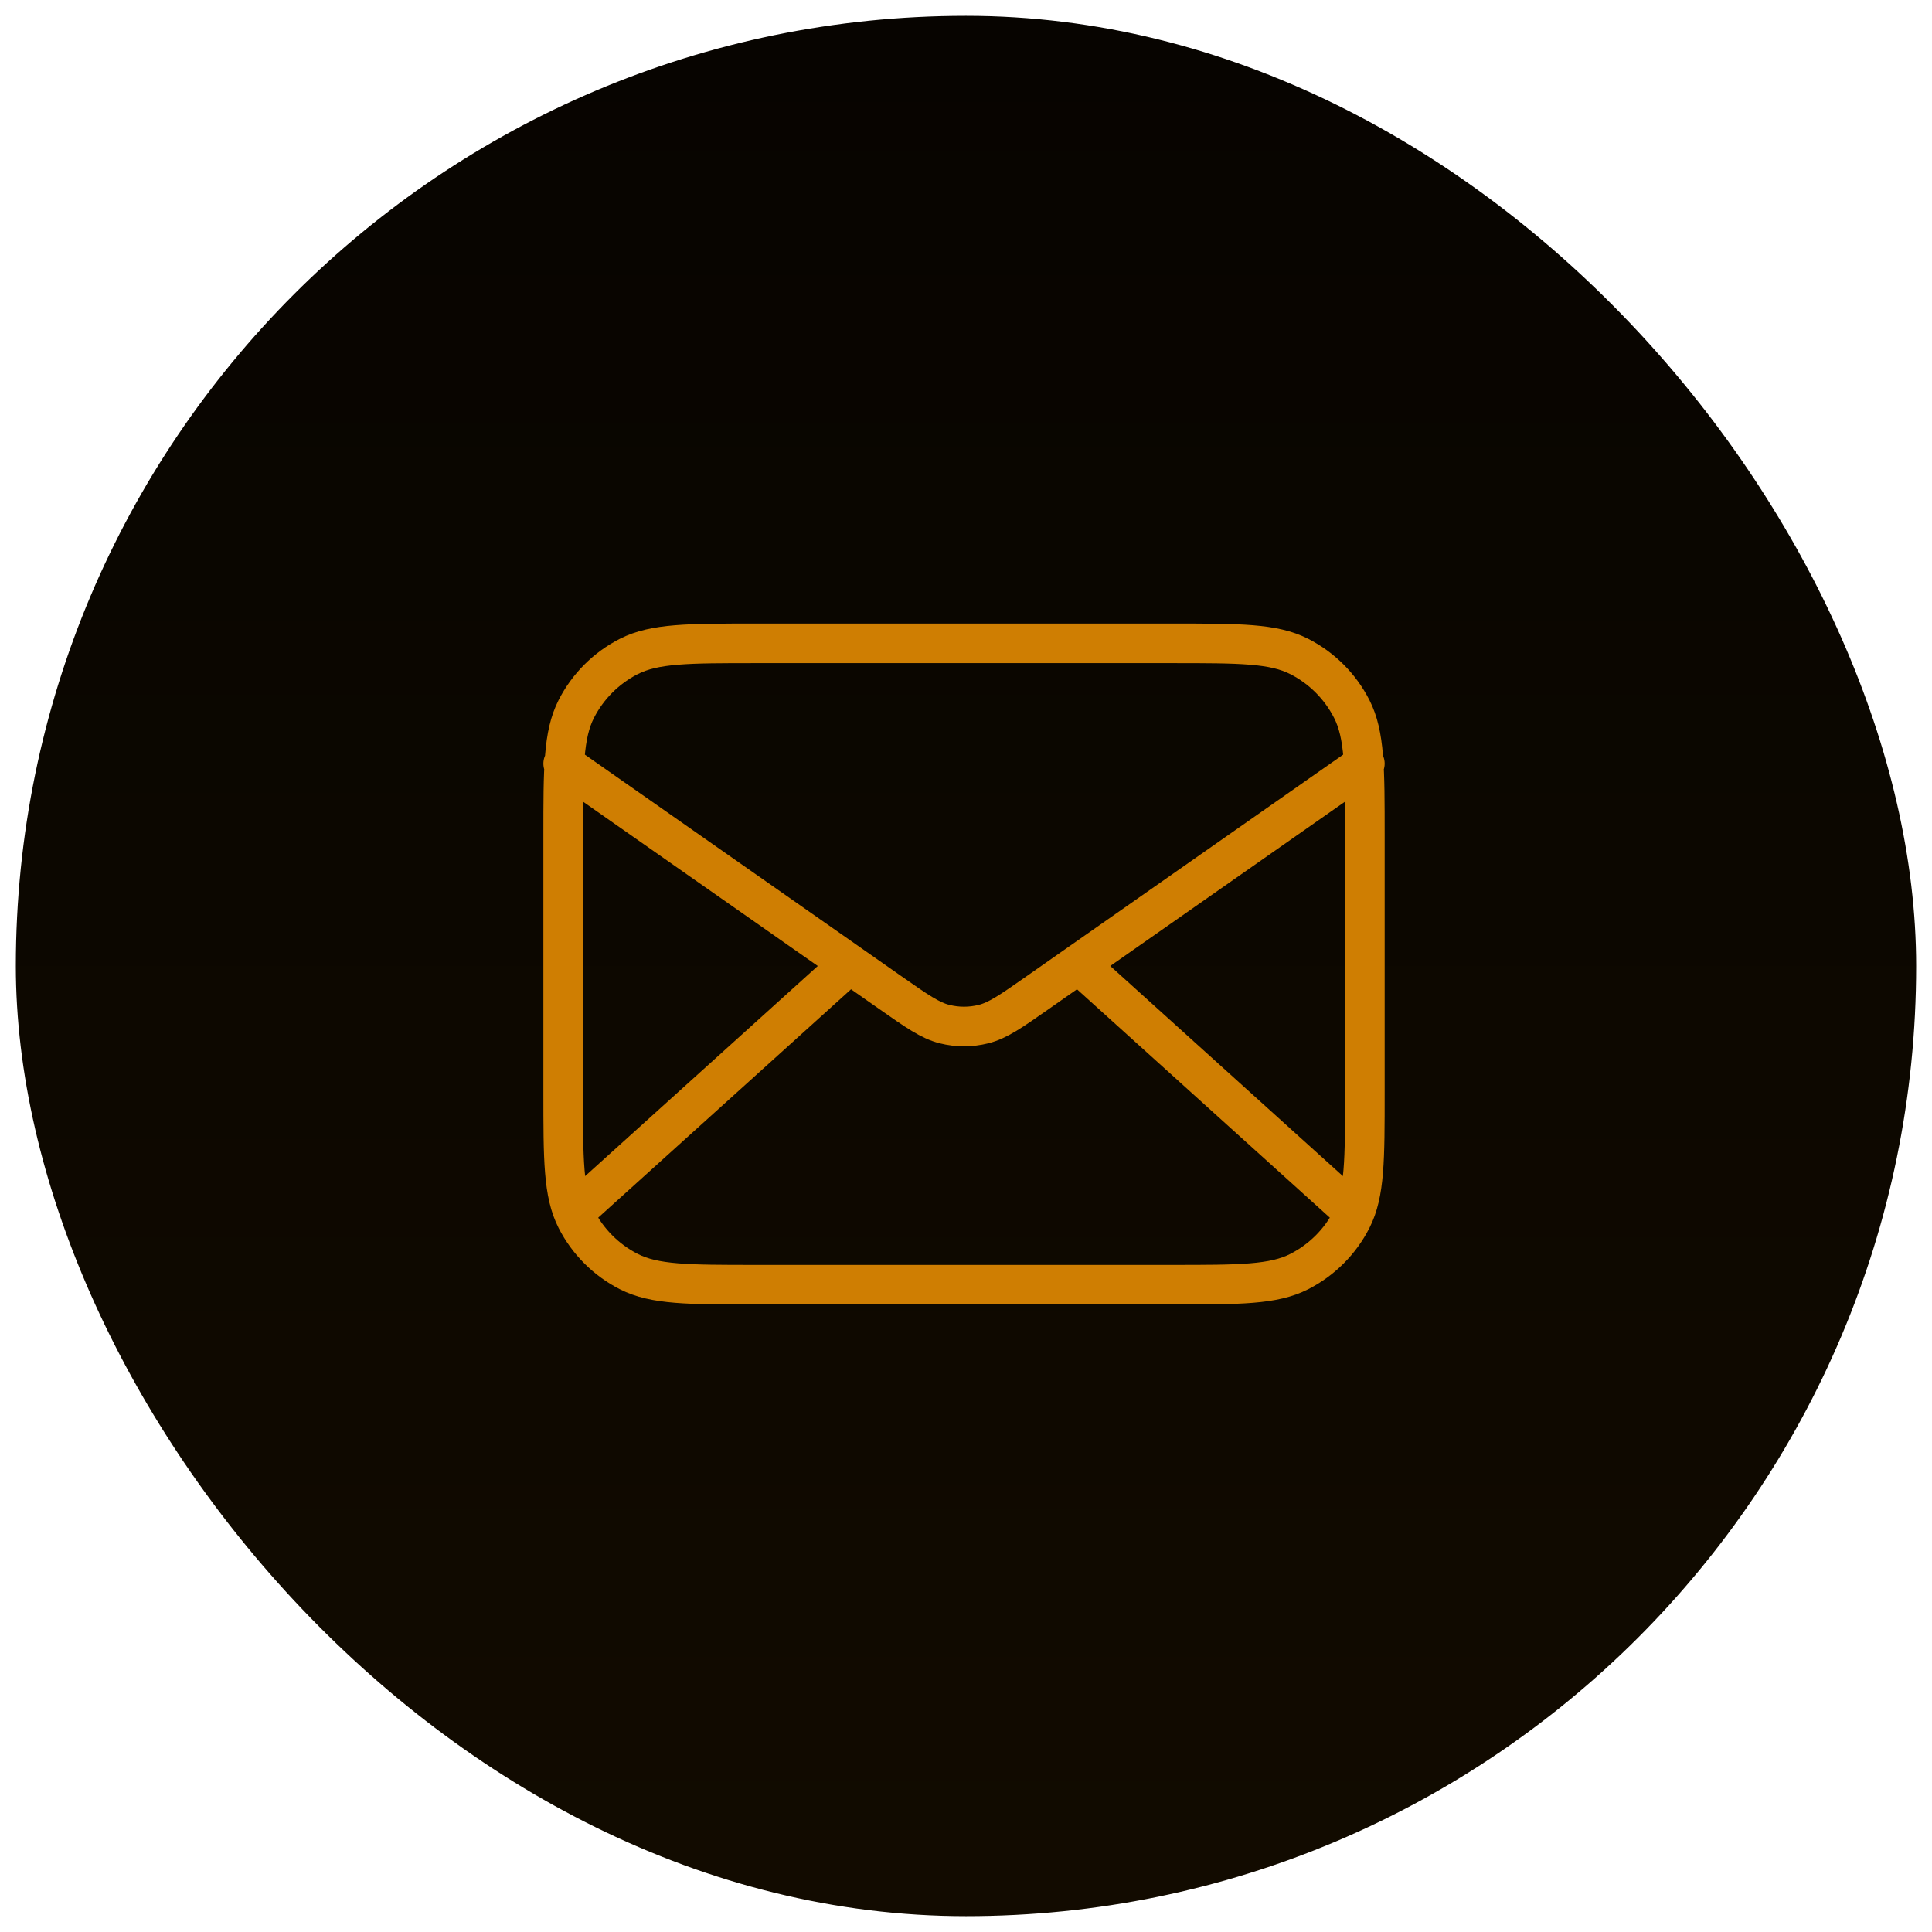
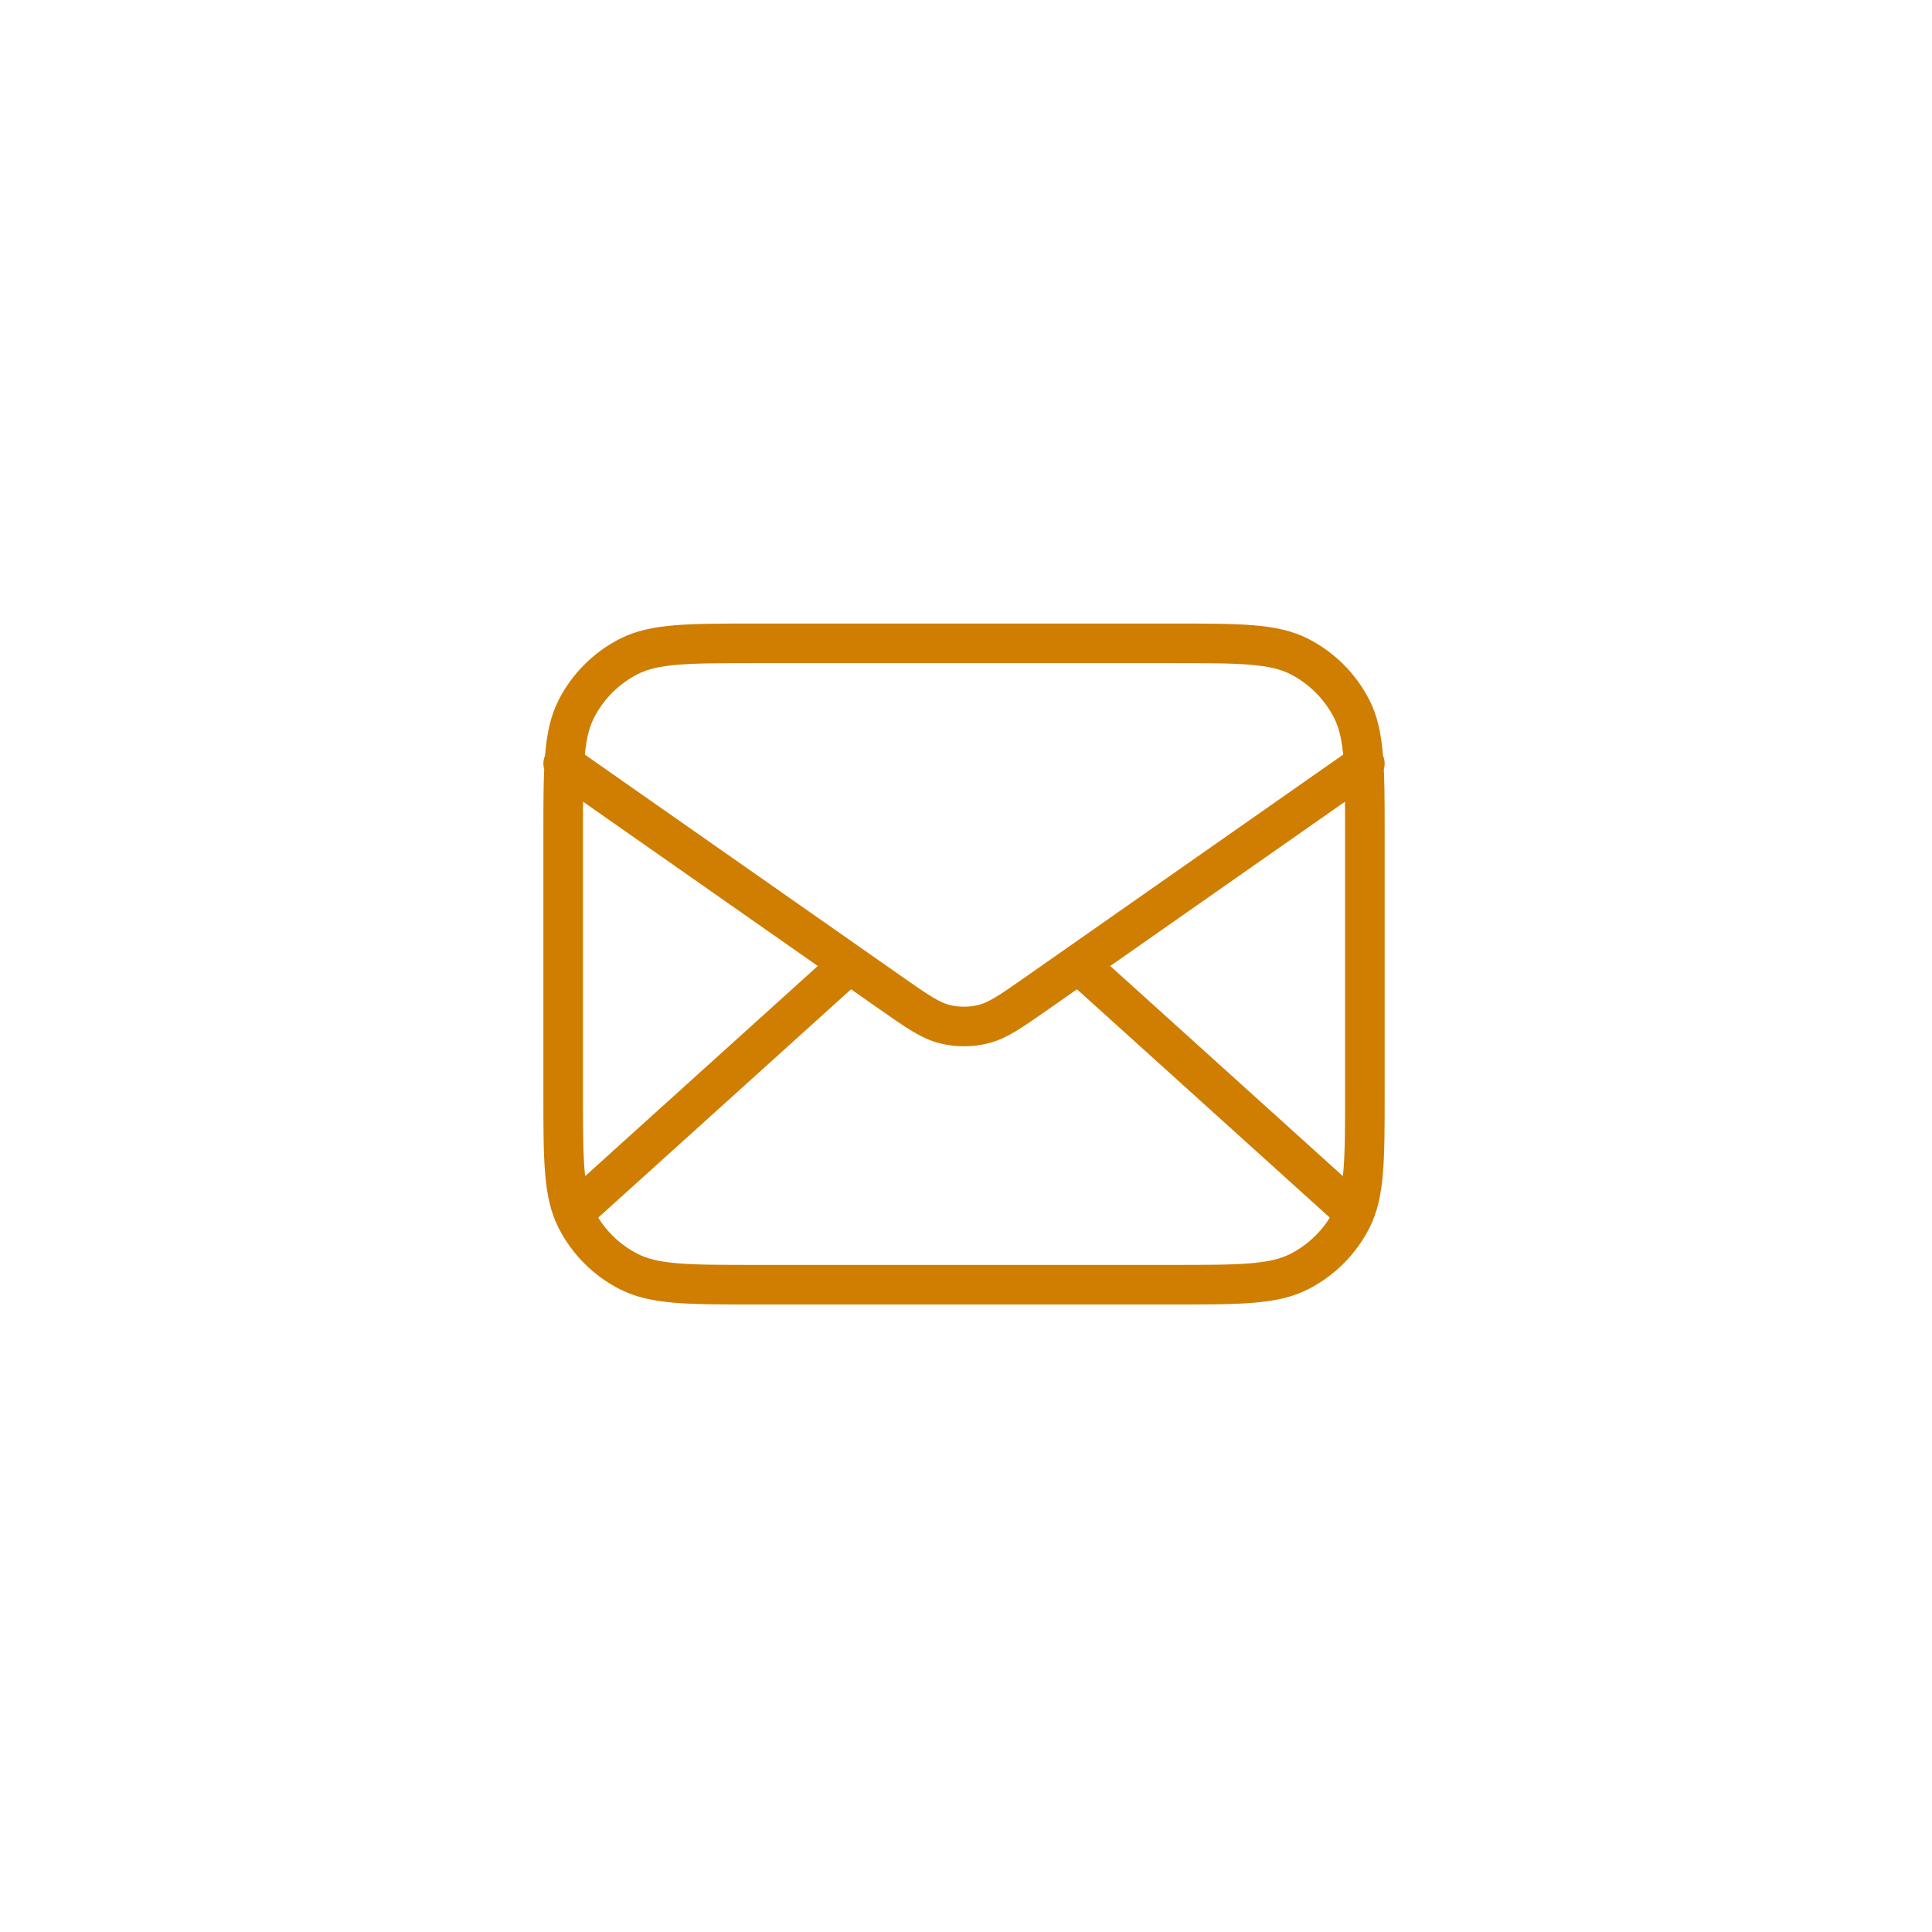
<svg xmlns="http://www.w3.org/2000/svg" width="488" height="488" viewBox="0 0 488 488" fill="none">
  <g filter="url(#filter0_d_103_51)">
-     <rect x="4" width="480" height="480" rx="240" fill="url(#paint0_linear_103_51)" />
    <path d="M339.687 300.25L272.429 239.5M214.571 239.5L147.313 300.25M142.25 188.875L224.92 246.744C231.614 251.43 234.961 253.773 238.602 254.68C241.818 255.482 245.182 255.482 248.398 254.68C252.039 253.773 255.386 251.43 262.08 246.744L344.75 188.875M190.85 320.5H296.15C313.162 320.5 321.667 320.5 328.165 317.189C333.88 314.277 338.527 309.63 341.439 303.915C344.75 297.417 344.75 288.912 344.75 271.9V207.1C344.75 190.088 344.75 181.583 341.439 175.085C338.527 169.37 333.88 164.723 328.165 161.811C321.667 158.5 313.162 158.5 296.15 158.5H190.85C173.838 158.5 165.333 158.5 158.835 161.811C153.12 164.723 148.473 169.37 145.561 175.085C142.25 181.583 142.25 190.088 142.25 207.1V271.9C142.25 288.912 142.25 297.417 145.561 303.915C148.473 309.63 153.12 314.277 158.835 317.189C165.333 320.5 173.838 320.5 190.85 320.5Z" stroke="#CF7E02" stroke-width="10" stroke-linecap="round" stroke-linejoin="round" />
  </g>
  <defs>
    <filter id="filter0_d_103_51" x="0" y="0" width="488" height="488" filterUnits="userSpaceOnUse" color-interpolation-filters="sRGB">
      <feFlood flood-opacity="0" result="BackgroundImageFix" />
      <feColorMatrix in="SourceAlpha" type="matrix" values="0 0 0 0 0 0 0 0 0 0 0 0 0 0 0 0 0 0 127 0" result="hardAlpha" />
      <feOffset dy="4" />
      <feGaussianBlur stdDeviation="2" />
      <feComposite in2="hardAlpha" operator="out" />
      <feColorMatrix type="matrix" values="0 0 0 0 0 0 0 0 0 0 0 0 0 0 0 0 0 0 0.25 0" />
      <feBlend mode="normal" in2="BackgroundImageFix" result="effect1_dropShadow_103_51" />
      <feBlend mode="normal" in="SourceGraphic" in2="effect1_dropShadow_103_51" result="shape" />
    </filter>
    <linearGradient id="paint0_linear_103_51" x1="244" y1="0" x2="244" y2="480" gradientUnits="userSpaceOnUse">
      <stop stop-color="#070400" />
      <stop offset="1" stop-color="#120B00" />
    </linearGradient>
  </defs>
</svg>